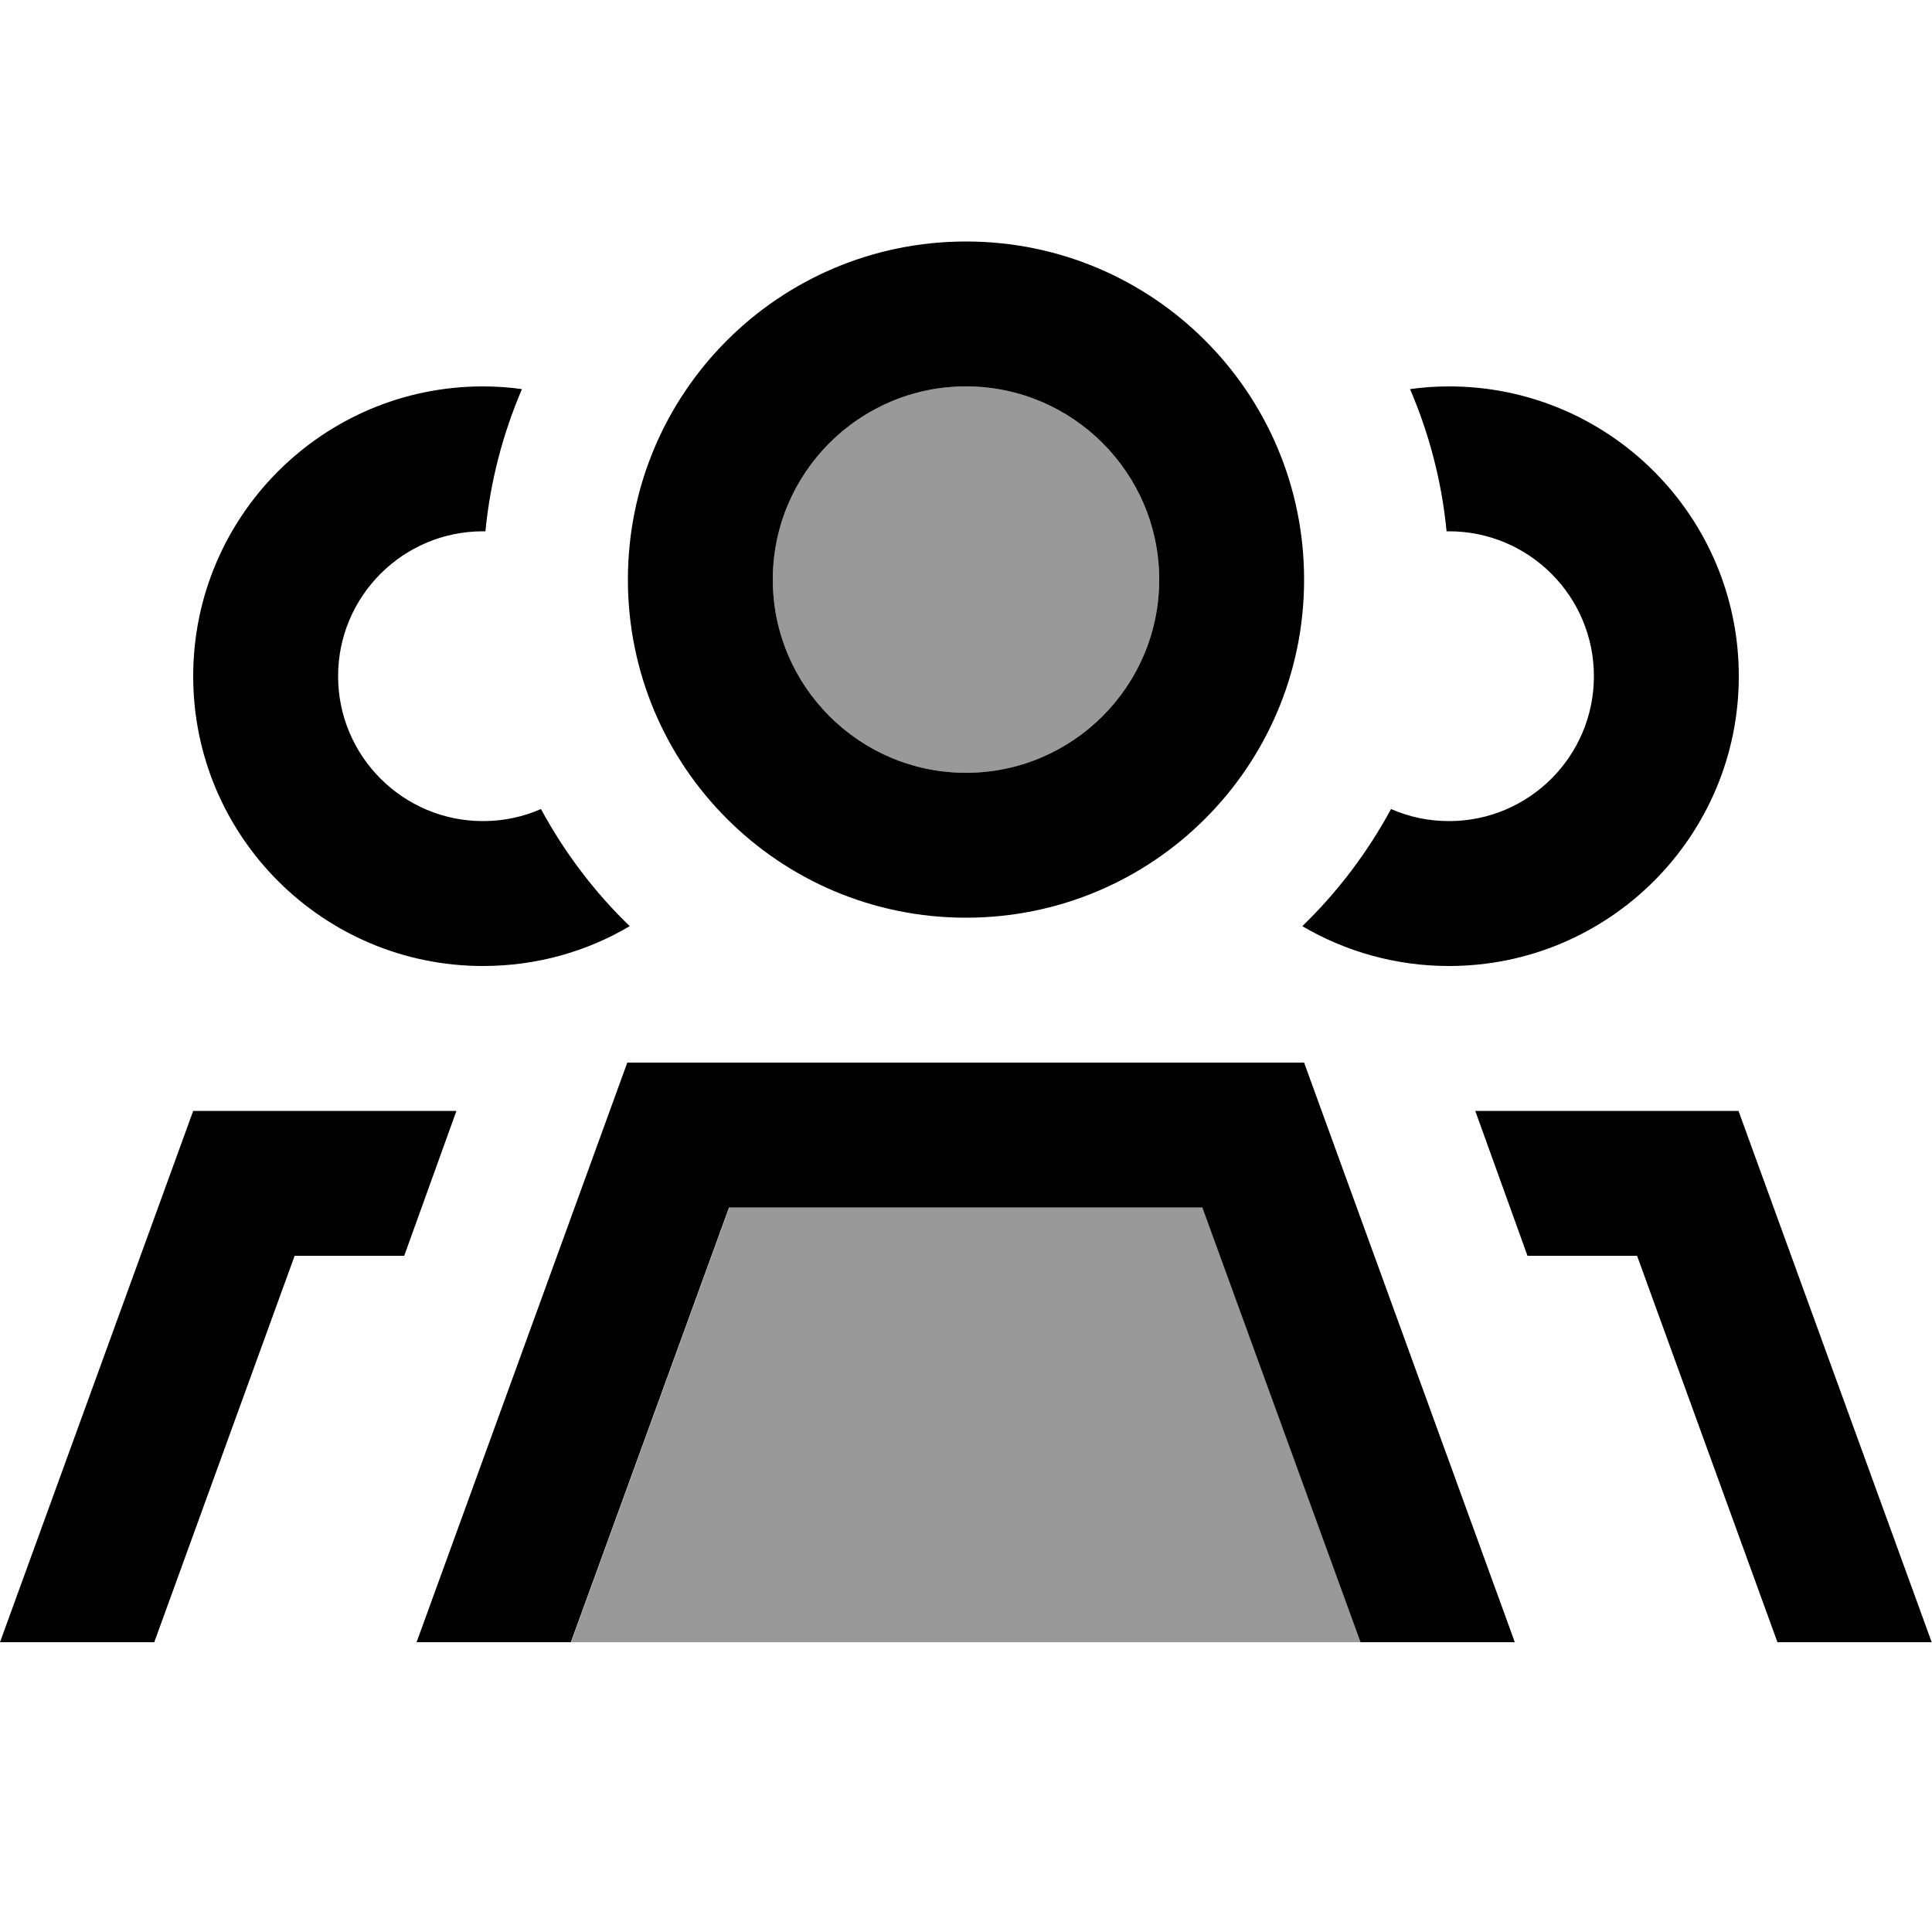
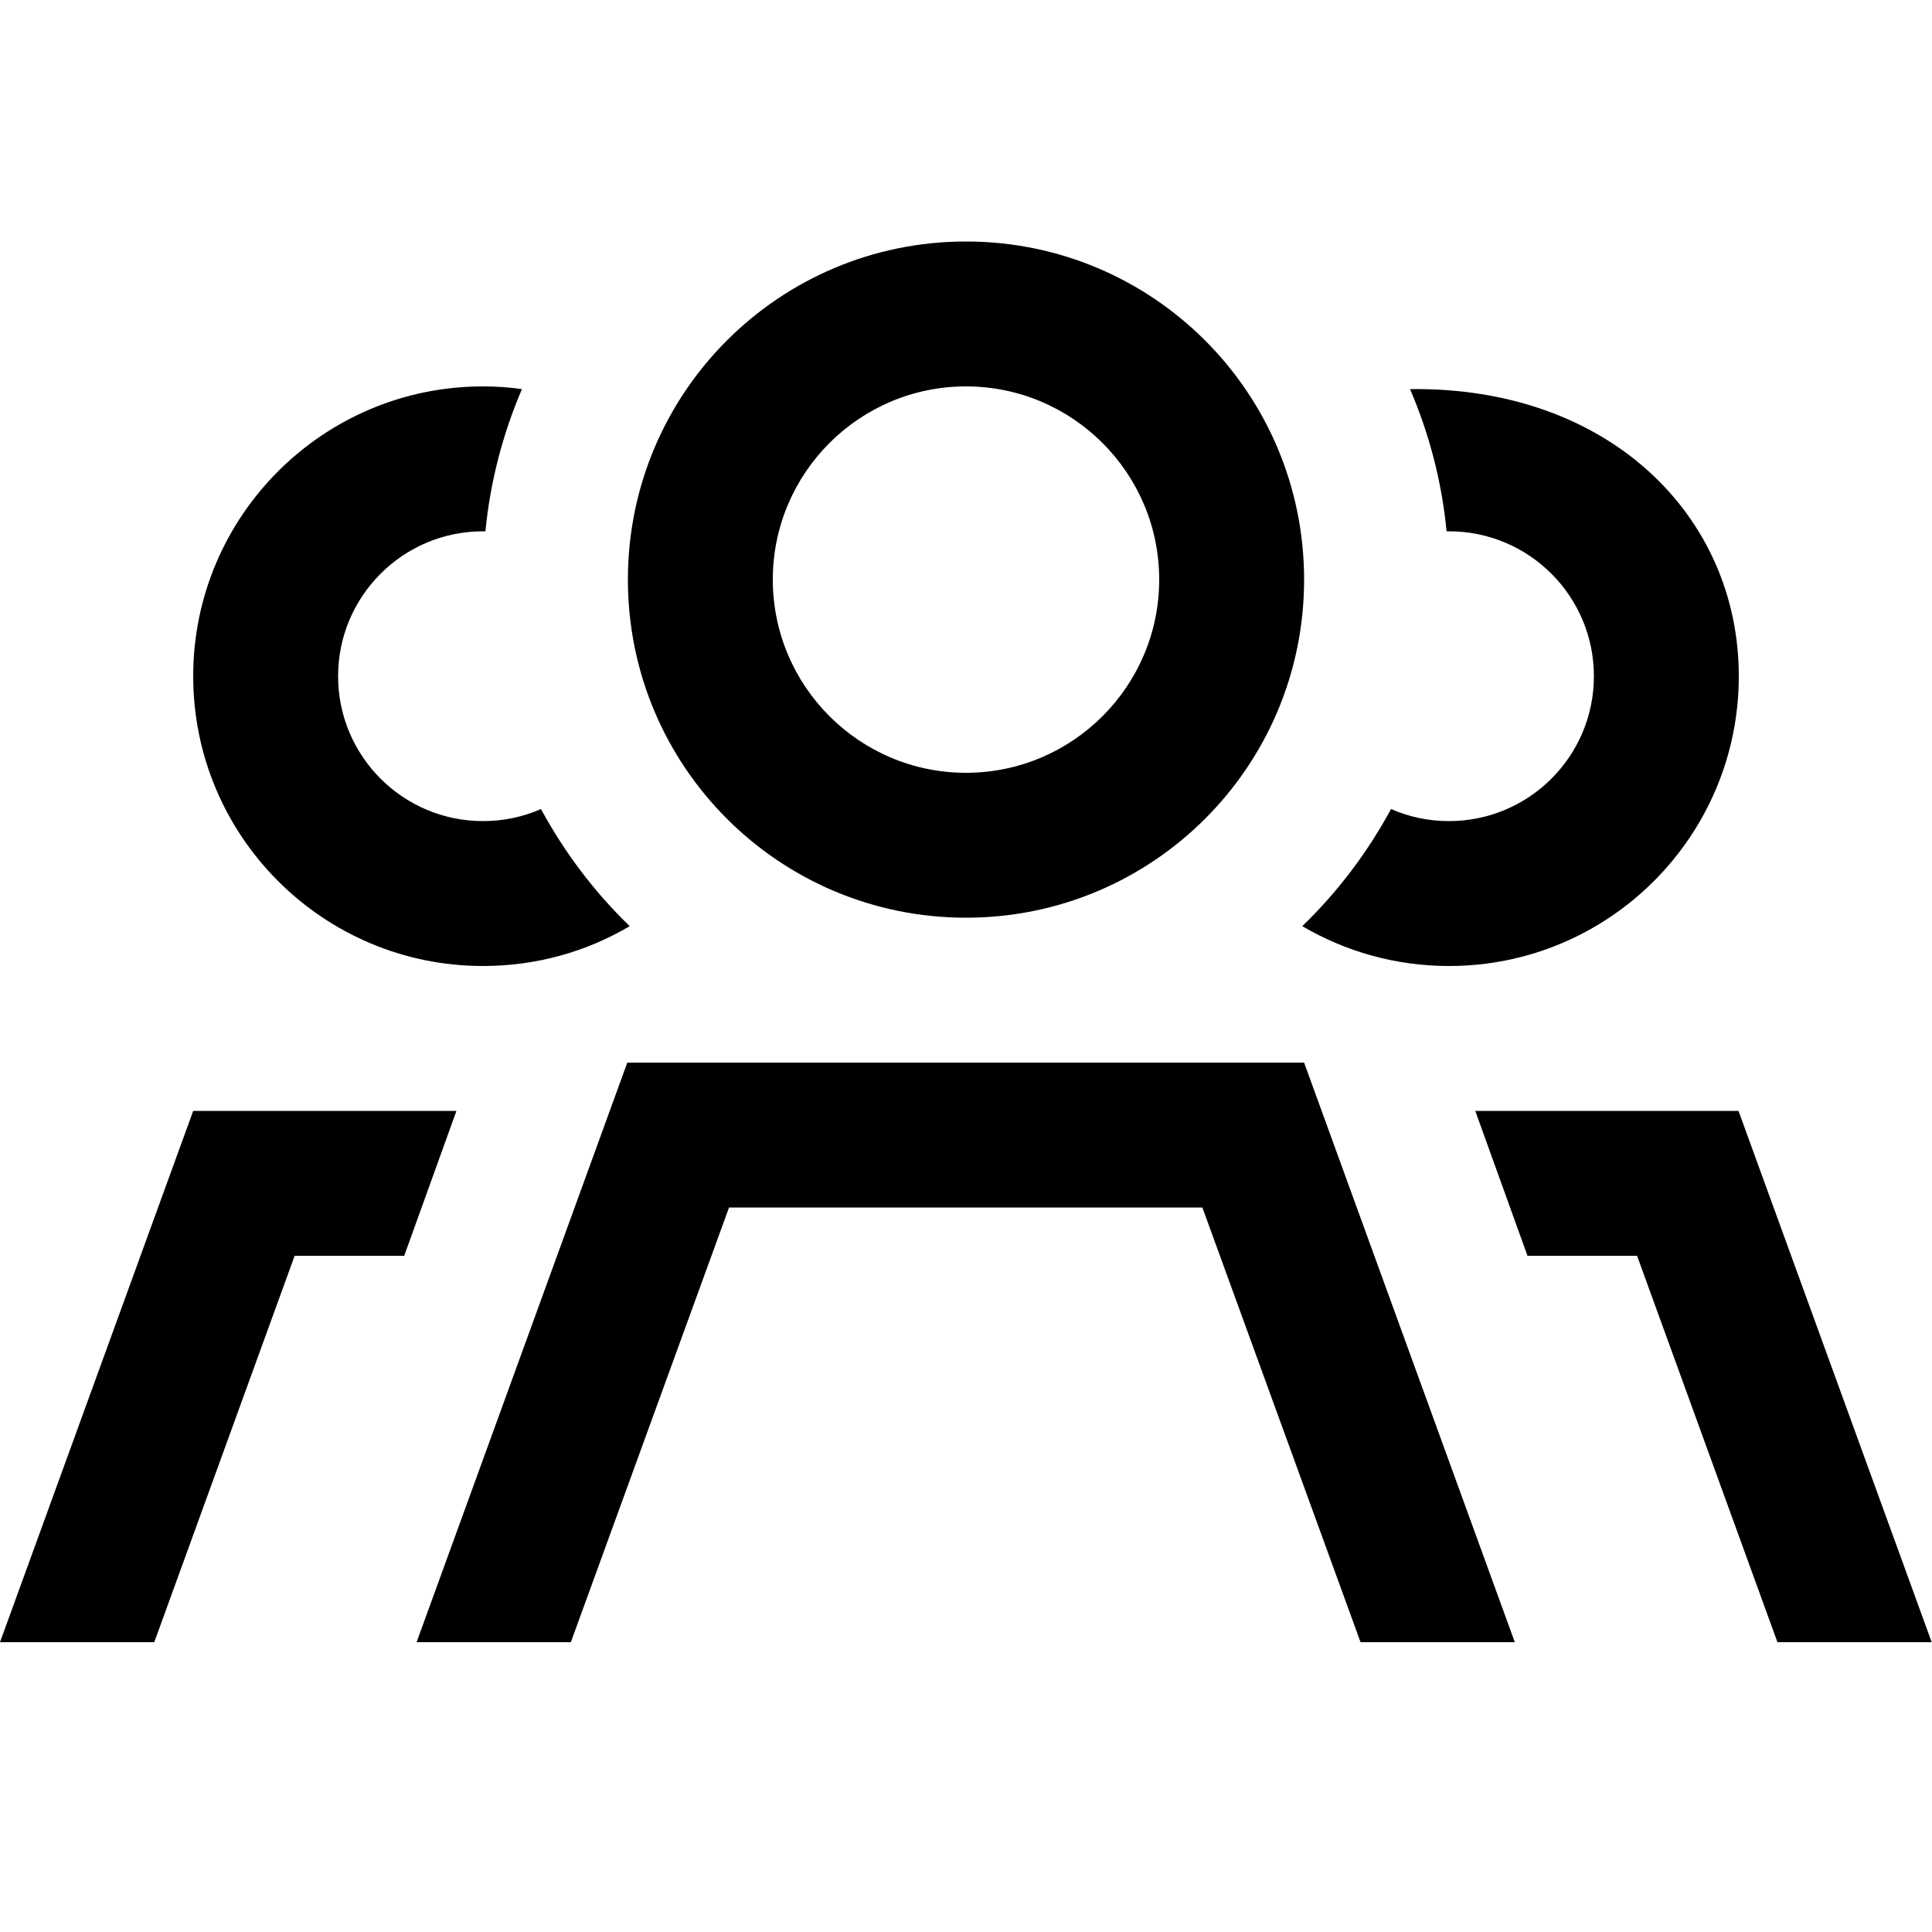
<svg xmlns="http://www.w3.org/2000/svg" viewBox="0 0 640 640">
-   <path opacity=".4" fill="currentColor" d="M189.3 544L450.8 544L398.4 400L241.6 400L189.2 544zM256 192C256 227.3 284.7 256 320 256C355.3 256 384 227.3 384 192C384 156.7 355.3 128 320 128C284.7 128 256 156.7 256 192z" />
-   <path fill="currentColor" d="M384 192C384 156.7 355.3 128 320 128C284.7 128 256 156.7 256 192C256 227.3 284.7 256 320 256C355.3 256 384 227.3 384 192zM208 192C208 130.1 258.1 80 320 80C381.9 80 432 130.1 432 192C432 253.9 381.9 304 320 304C258.1 304 208 253.9 208 192zM460.8 268C466.7 270.6 473.2 272 480 272C506.5 272 528 250.5 528 224C528 197.5 506.5 176 480 176L479.2 176C477.6 159.4 473.4 143.6 467.1 128.9C471.3 128.3 475.7 128 480 128C533 128 576 171 576 224C576 277 533 320 480 320C462.3 320 445.7 315.2 431.4 306.8C443.1 295.5 453 282.4 460.8 268zM208.6 306.8C194.4 315.2 177.8 320 160 320C107 320 64 277 64 224C64 171 107 128 160 128C164.4 128 168.7 128.3 172.9 128.9C166.6 143.6 162.4 159.5 160.8 176L160 176C133.5 176 112 197.5 112 224C112 250.5 133.5 272 160 272C166.8 272 173.3 270.6 179.2 268C187 282.4 196.9 295.5 208.6 306.8zM432 352L501.8 544L450.7 544L398.3 400L241.5 400L189.1 544L138 544L207.8 352L431.8 352zM151.2 368L133.9 416L97.6 416L51.1 544L0 544L64 368L151.2 368zM506 416L488.7 368L575.9 368L639.9 544L588.8 544L542.3 416L506 416z" />
+   <path fill="currentColor" d="M384 192C384 156.7 355.3 128 320 128C284.7 128 256 156.7 256 192C256 227.3 284.7 256 320 256C355.3 256 384 227.3 384 192zM208 192C208 130.1 258.1 80 320 80C381.9 80 432 130.1 432 192C432 253.9 381.9 304 320 304C258.1 304 208 253.9 208 192zM460.8 268C466.7 270.6 473.2 272 480 272C506.5 272 528 250.5 528 224C528 197.5 506.5 176 480 176L479.2 176C477.6 159.4 473.4 143.6 467.1 128.9C533 128 576 171 576 224C576 277 533 320 480 320C462.3 320 445.7 315.2 431.4 306.8C443.1 295.5 453 282.4 460.8 268zM208.6 306.8C194.4 315.2 177.8 320 160 320C107 320 64 277 64 224C64 171 107 128 160 128C164.4 128 168.7 128.3 172.9 128.9C166.6 143.6 162.4 159.5 160.8 176L160 176C133.5 176 112 197.5 112 224C112 250.5 133.5 272 160 272C166.8 272 173.3 270.6 179.2 268C187 282.4 196.9 295.5 208.6 306.8zM432 352L501.8 544L450.7 544L398.3 400L241.5 400L189.1 544L138 544L207.8 352L431.8 352zM151.2 368L133.9 416L97.6 416L51.1 544L0 544L64 368L151.2 368zM506 416L488.7 368L575.9 368L639.9 544L588.8 544L542.3 416L506 416z" />
</svg>